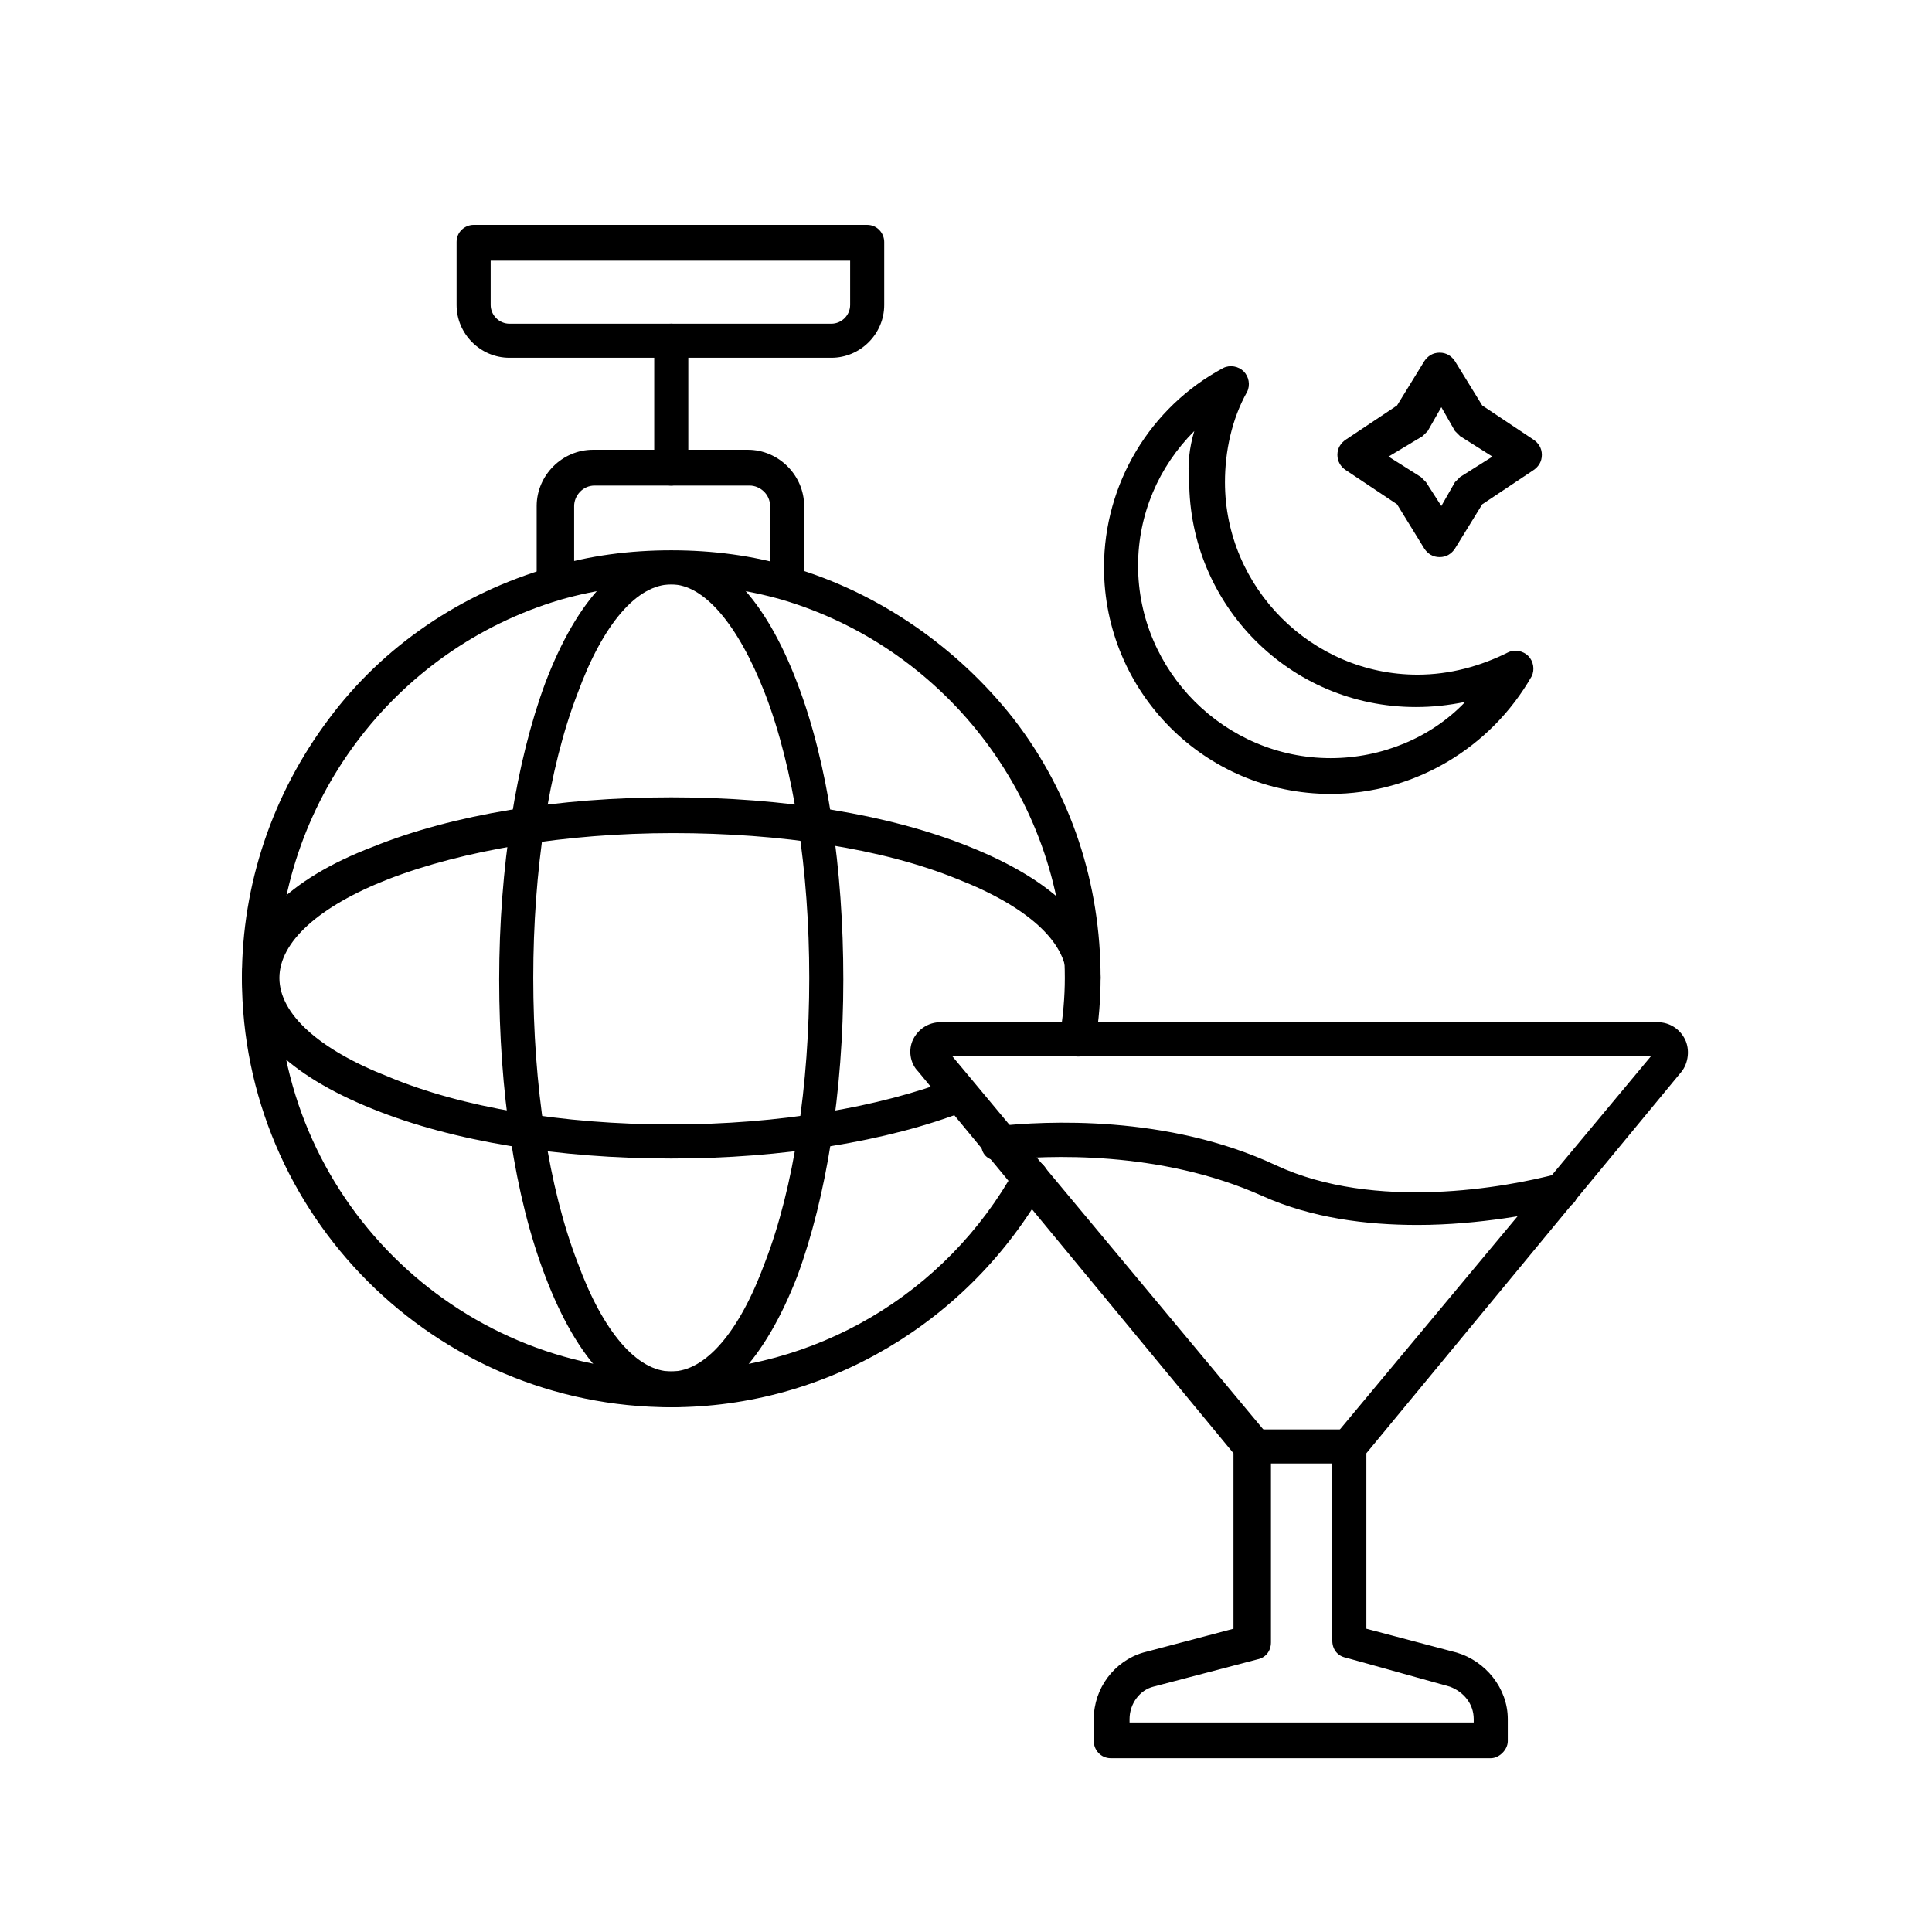
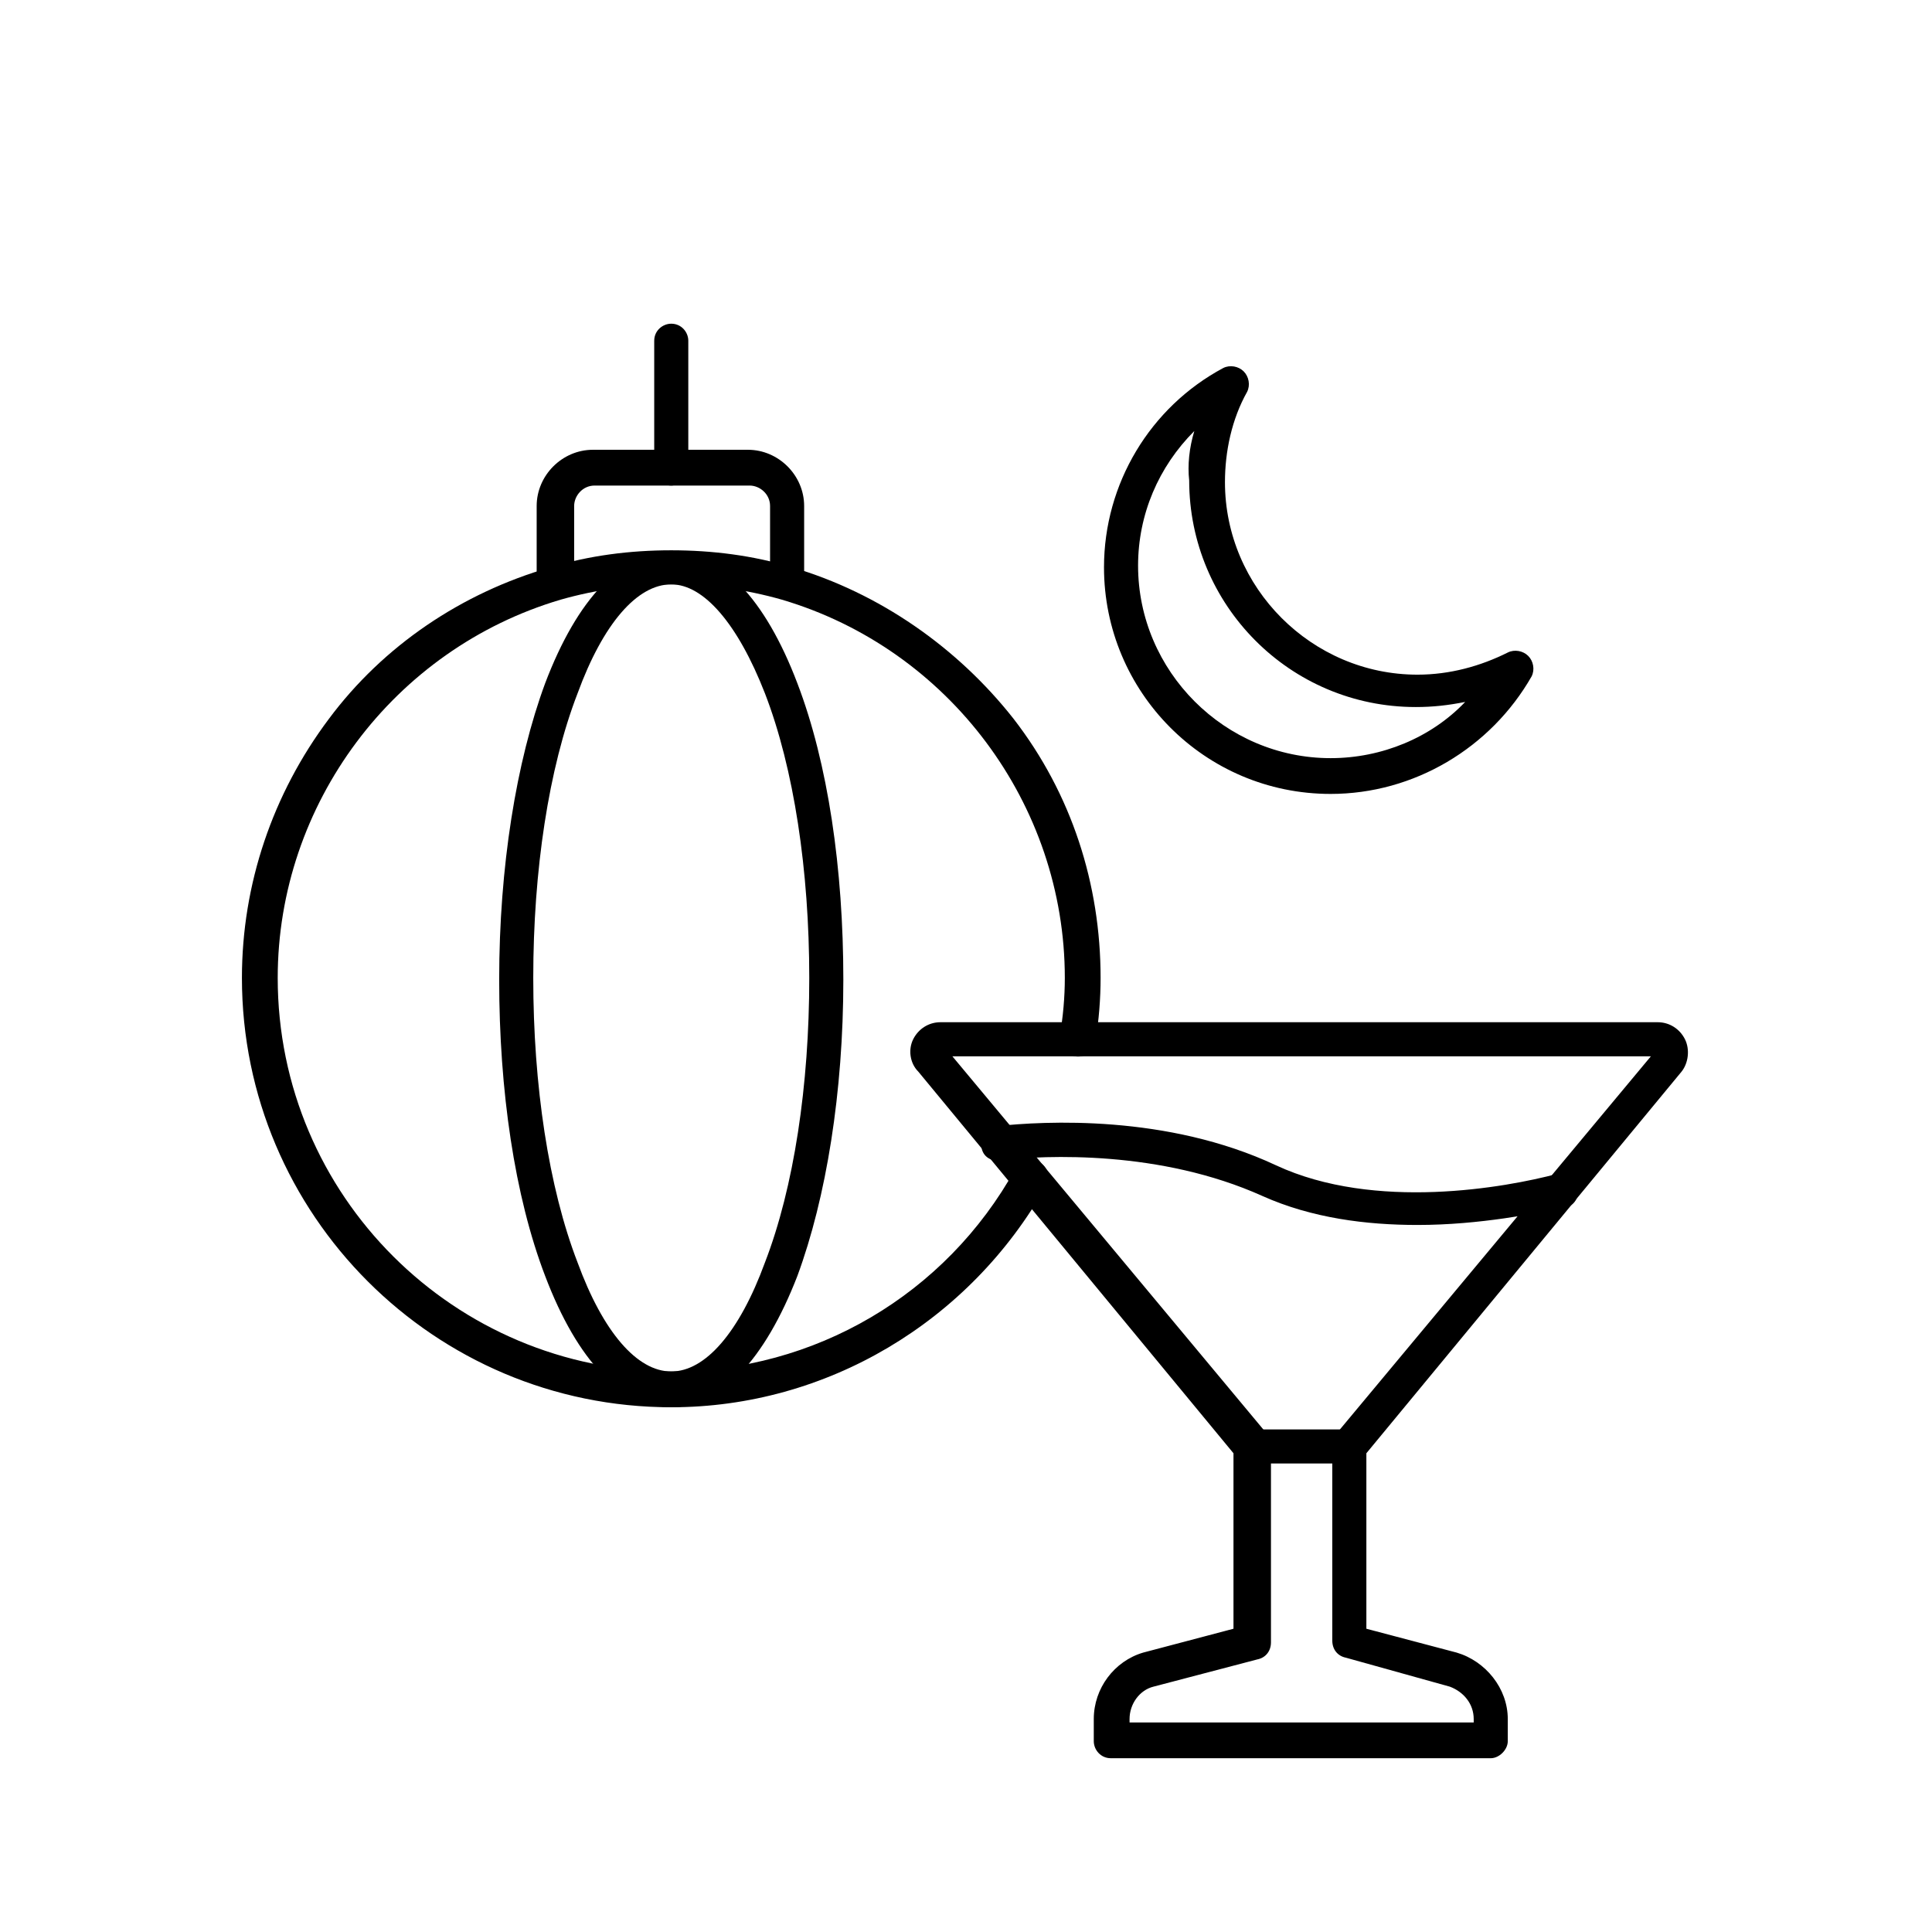
<svg xmlns="http://www.w3.org/2000/svg" version="1.1" id="Livello_1" x="0px" y="0px" viewBox="0 0 113.4 113.4" style="enable-background:new 0 0 113.4 113.4;" xml:space="preserve">
  <style type="text/css">
	.st0{fill-rule:evenodd;clip-rule:evenodd;}
</style>
  <path class="st0" d="M39.4,82.6c-13.9,0-25.2-11.3-25.2-25.2c0-5.5,1.8-10.8,5.1-15.2c3.2-4.3,7.8-7.4,13-8.9c2.3-0.7,4.7-1,7.1-1  c2.4,0,4.8,0.3,7.1,1c5.1,1.5,9.7,4.7,13,8.9c3.4,4.4,5.1,9.7,5.1,15.2c0,1.2-0.1,2.5-0.3,3.7c-0.1,0.6-0.6,1-1.2,0.9  c-0.6-0.1-1-0.6-0.9-1.2c0.2-1.1,0.3-2.3,0.3-3.4c0-10.2-6.8-19.3-16.6-22.2c-2.1-0.6-4.3-0.9-6.5-0.9s-4.4,0.3-6.5,0.9  c-9.8,2.9-16.6,12-16.6,22.2c0,12.8,10.4,23.1,23.1,23.1c8.4,0,16.1-4.5,20.2-11.9c0.3-0.5,0.9-0.7,1.4-0.4c0.5,0.3,0.7,0.9,0.4,1.4  C56.9,77.6,48.5,82.6,39.4,82.6L39.4,82.6z" />
  <path class="st0" d="M39.4,34.3c-2,0-4,2.3-5.5,6.4c-1.7,4.4-2.6,10.4-2.6,16.7c0,6.3,0.9,12.3,2.6,16.7c1.5,4.1,3.5,6.4,5.5,6.4  c2,0,4-2.3,5.5-6.4c1.7-4.4,2.6-10.4,2.6-16.7c0-6.3-0.9-12.3-2.6-16.7C43.3,36.6,41.3,34.3,39.4,34.3z M39.4,82.6  c-2.9,0-5.5-2.7-7.4-7.7c-1.8-4.7-2.7-10.9-2.7-17.4c0-6.6,1-12.8,2.7-17.4c1.9-5,4.5-7.7,7.4-7.7c2.9,0,5.5,2.7,7.4,7.7  c1.8,4.7,2.7,10.9,2.7,17.4c0,6.6-1,12.8-2.7,17.4C44.9,79.8,42.3,82.6,39.4,82.6z" />
-   <path class="st0" d="M39.4,68c-6.6,0-12.8-1-17.5-2.9c-5-2-7.7-4.7-7.7-7.7s2.7-5.8,7.7-7.7c4.7-1.9,10.9-2.9,17.5-2.9  c6.6,0,12.8,1,17.5,2.9c5,2,7.7,4.7,7.7,7.7c0,0.6-0.5,1-1,1c-0.6,0-1-0.5-1-1c0-2.1-2.3-4.2-6.4-5.8c-4.4-1.8-10.4-2.7-16.7-2.7  s-12.3,1-16.7,2.7c-4.1,1.6-6.4,3.7-6.4,5.8c0,2.1,2.3,4.2,6.4,5.8C27.1,65,33,66,39.4,66c6.3,0,12.2-1,16.6-2.7  c0.5-0.2,1.1,0.1,1.3,0.6c0.2,0.5-0.1,1.1-0.6,1.3C52.1,67,45.9,68,39.4,68L39.4,68z" />
  <path class="st0" d="M32.5,35.2c-0.6,0-1-0.5-1-1v-4.5c0-1.8,1.5-3.3,3.3-3.3h9.1c1.8,0,3.3,1.5,3.3,3.3v4.5c0,0.6-0.5,1-1,1  c-0.6,0-1-0.5-1-1v-4.5c0-0.7-0.6-1.2-1.2-1.2h-9.1c-0.7,0-1.2,0.6-1.2,1.2v4.5C33.6,34.8,33.1,35.2,32.5,35.2L32.5,35.2z" />
  <path class="st0" d="M39.4,28.5c-0.6,0-1-0.5-1-1V20c0-0.6,0.5-1,1-1c0.6,0,1,0.5,1,1v7.4C40.4,28,39.9,28.5,39.4,28.5z" />
-   <path class="st0" d="M28.8,15.3v2.6c0,0.6,0.5,1.1,1.1,1.1h18.9c0.6,0,1.1-0.5,1.1-1.1v-2.6H28.8L28.8,15.3z M48.8,21H29.9  c-1.7,0-3.1-1.4-3.1-3.1v-3.7c0-0.6,0.5-1,1-1h23.1c0.6,0,1,0.5,1,1v3.7C51.9,19.6,50.5,21,48.8,21L48.8,21z" />
-   <path class="st0" d="M81.5,26.8l1.9,1.2c0.1,0.1,0.2,0.2,0.3,0.3l0.9,1.4l0.8-1.4c0.1-0.1,0.2-0.2,0.3-0.3l1.9-1.2l-1.9-1.2  c-0.1-0.1-0.2-0.2-0.3-0.3l-0.8-1.4l-0.8,1.4c-0.1,0.1-0.2,0.2-0.3,0.3L81.5,26.8L81.5,26.8z M84.5,32.7c-0.4,0-0.7-0.2-0.9-0.5  l-1.6-2.6l-3-2c-0.3-0.2-0.5-0.5-0.5-0.9s0.2-0.7,0.5-0.9l3-2l1.6-2.6c0.2-0.3,0.5-0.5,0.9-0.5c0.4,0,0.7,0.2,0.9,0.5l1.6,2.6l3,2  c0.3,0.2,0.5,0.5,0.5,0.9s-0.2,0.7-0.5,0.9l-3,2l-1.6,2.6C85.2,32.5,84.9,32.7,84.5,32.7z" />
  <path class="st0" d="M70.1,25.3c-2.1,2.1-3.3,4.9-3.3,7.9c0,6.2,5.1,11.3,11.3,11.3c3,0,5.9-1.2,7.9-3.3c-1,0.2-1.9,0.3-2.9,0.3  c-7.4,0-13.3-6-13.3-13.3C69.7,27.3,69.8,26.3,70.1,25.3L70.1,25.3z M78.1,46.6c-7.4,0-13.3-6-13.3-13.3c0-4.9,2.7-9.4,7-11.7  c0.4-0.2,0.9-0.1,1.2,0.2c0.3,0.3,0.4,0.8,0.2,1.2c-0.9,1.6-1.3,3.5-1.3,5.3c0,6.2,5.1,11.3,11.3,11.3c1.9,0,3.7-0.5,5.3-1.3  c0.4-0.2,0.9-0.1,1.2,0.2c0.3,0.3,0.4,0.8,0.2,1.2C87.5,43.9,83,46.6,78.1,46.6L78.1,46.6z" />
  <path class="st0" d="M66.3,101.1h20.2v-0.2c0-0.9-0.6-1.6-1.4-1.9l-6.1-1.7c-0.5-0.1-0.8-0.5-0.8-1V84.9c0-0.2,0.1-0.5,0.2-0.7  L96.9,62h-41l18.5,22.2c0.2,0.2,0.2,0.4,0.2,0.7v11.5c0,0.5-0.3,0.9-0.8,1L67.7,99c-0.8,0.2-1.4,1-1.4,1.9L66.3,101.1L66.3,101.1z   M87.5,103.2H65.2c-0.6,0-1-0.5-1-1v-1.3c0-1.8,1.2-3.4,2.9-3.9l5.3-1.4V85.3L53.9,62.9c-0.5-0.5-0.6-1.3-0.3-1.9  c0.3-0.6,0.9-1,1.6-1h42.1c0.7,0,1.3,0.4,1.6,1c0.3,0.6,0.2,1.4-0.2,1.9L80.2,85.3v10.3l5.3,1.4c1.7,0.5,3,2.1,3,3.9v1.3  C88.5,102.7,88,103.2,87.5,103.2L87.5,103.2z" />
  <path class="st0" d="M79.2,85.9h-5.6c-0.6,0-1-0.5-1-1c0-0.6,0.5-1,1-1h5.6c0.6,0,1,0.5,1,1C80.2,85.4,79.7,85.9,79.2,85.9z" />
  <path class="st0" d="M83.2,71.9c-3,0-6.2-0.4-9.1-1.7c-6-2.7-12.7-2.4-15.4-2.1c-0.6,0.1-1.1-0.3-1.1-0.9c-0.1-0.6,0.3-1.1,0.9-1.1  c2.8-0.3,10-0.7,16.4,2.3c5.8,2.7,13.5,1.3,16.5,0.5c0.6-0.1,1.1,0.2,1.2,0.8c0.1,0.6-0.2,1.1-0.8,1.2  C90.2,71.2,86.9,71.9,83.2,71.9L83.2,71.9z" />
</svg>